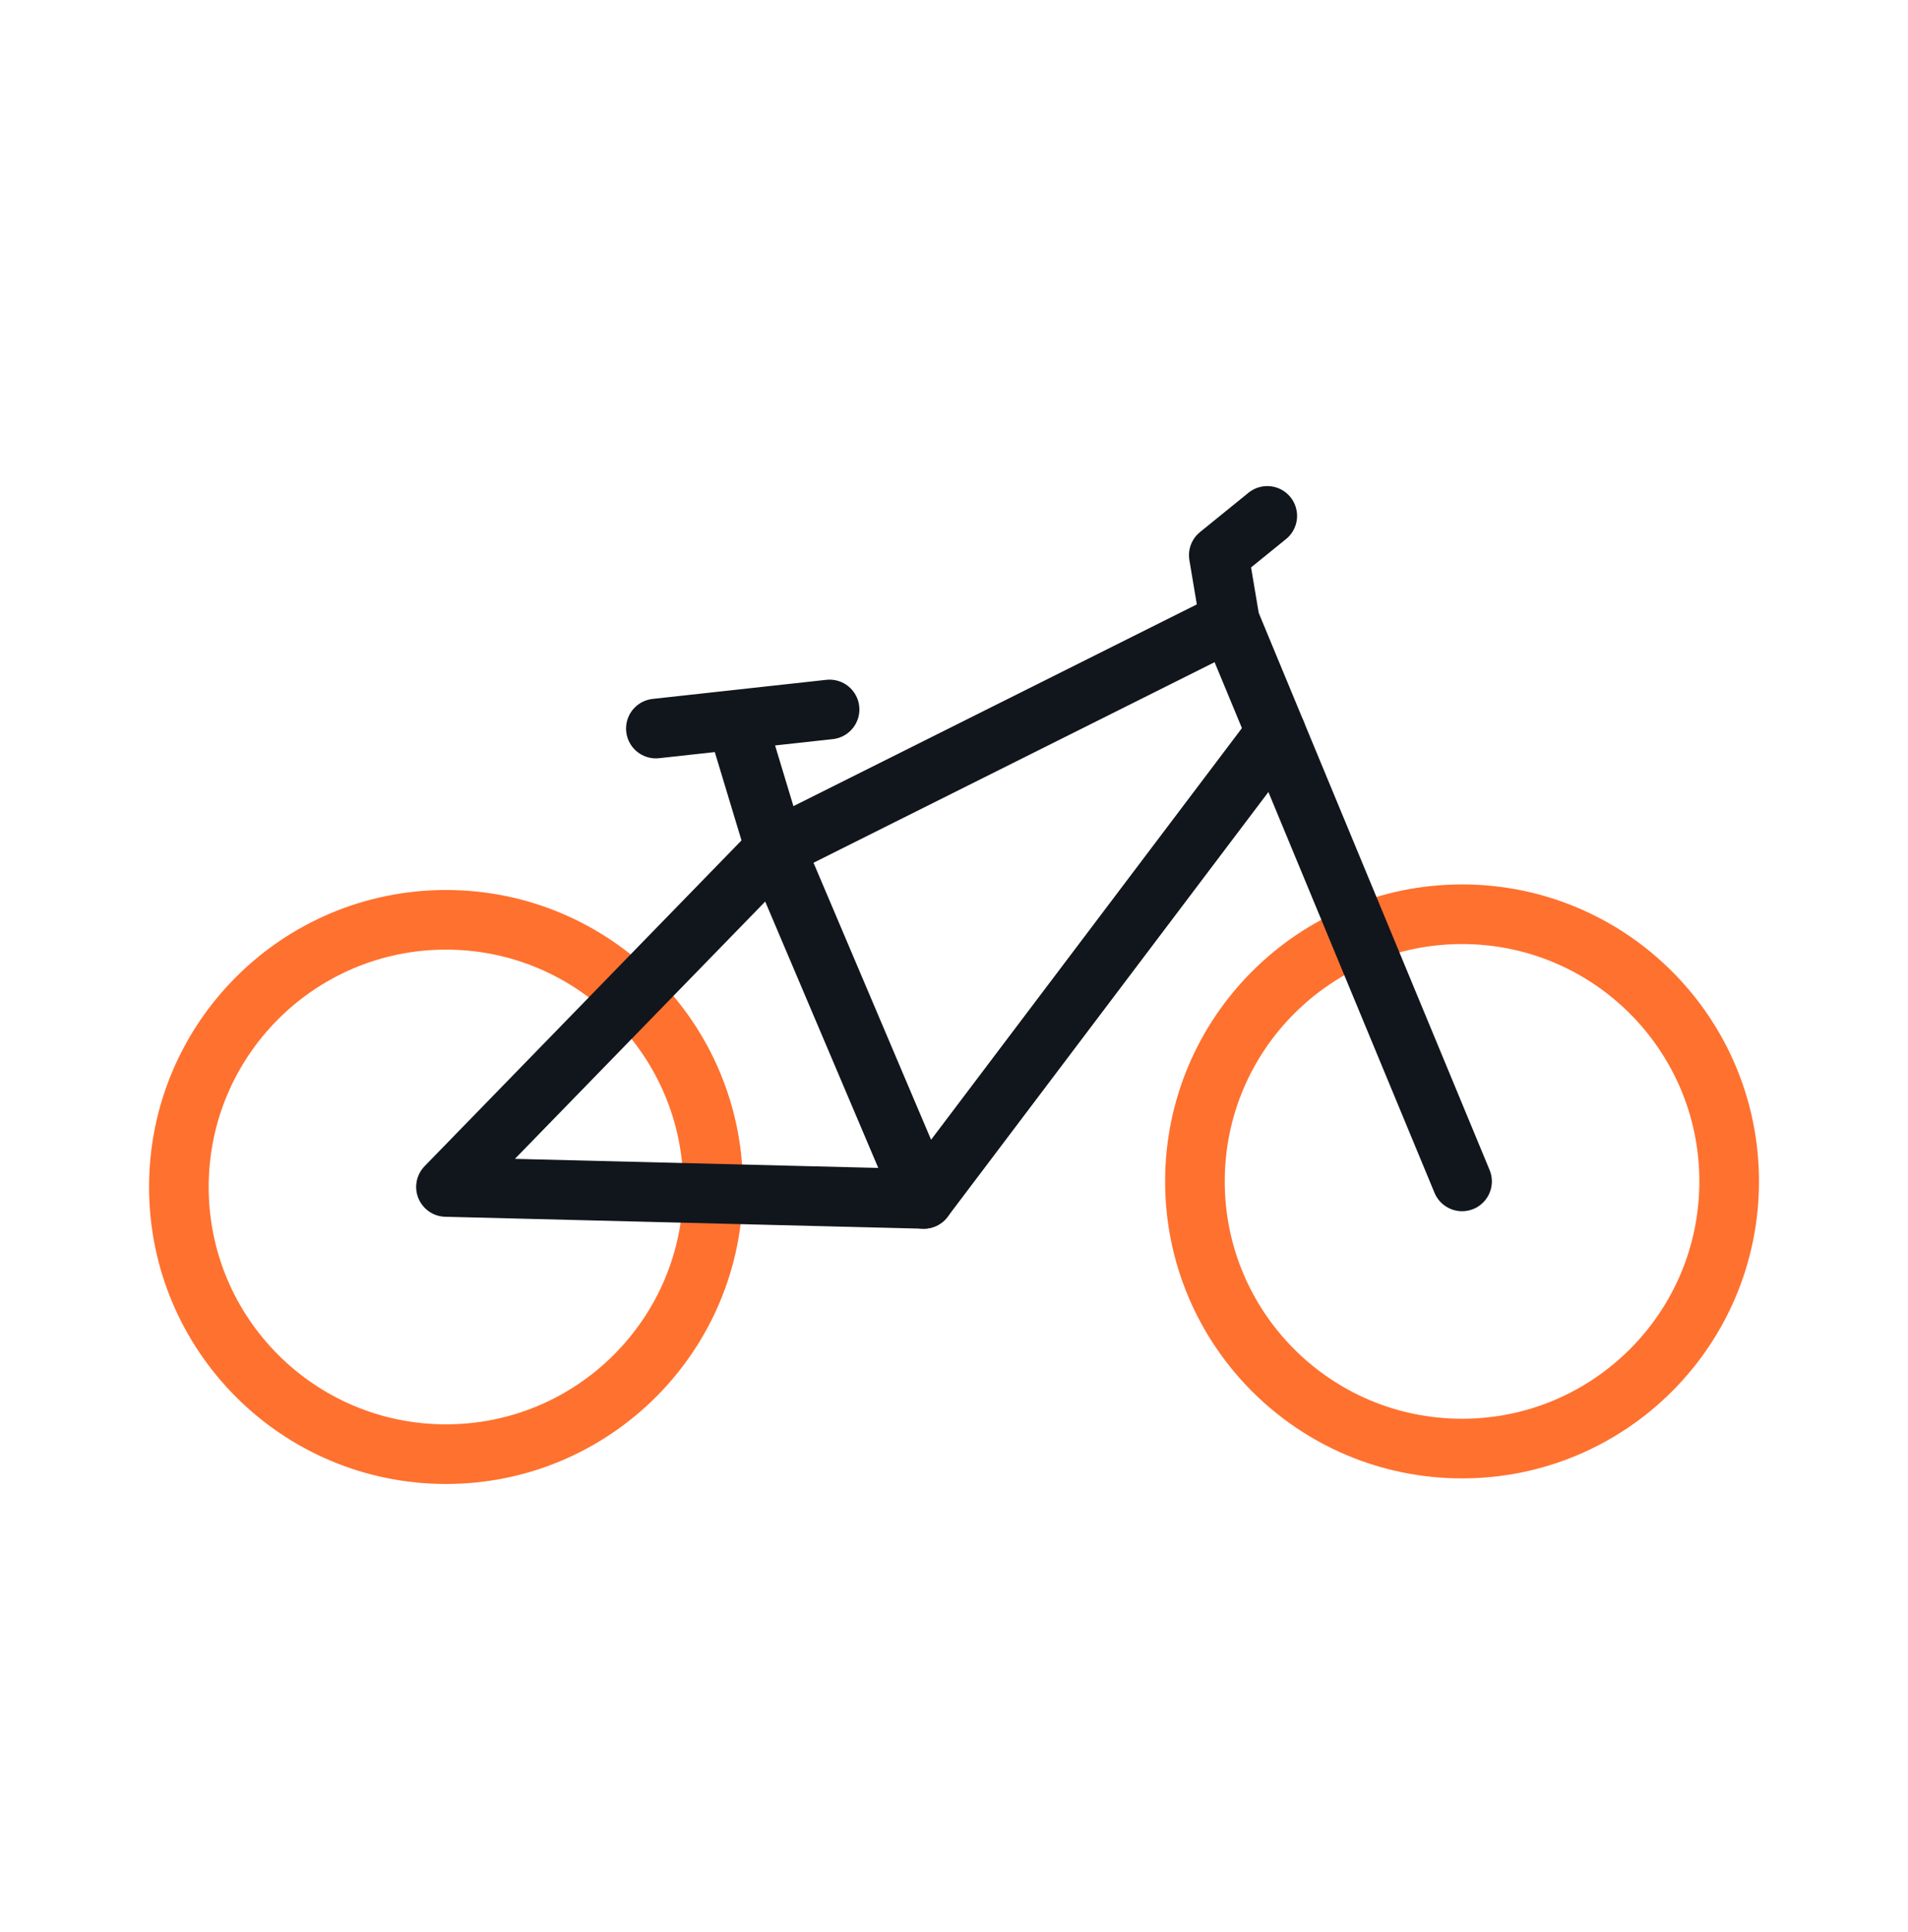
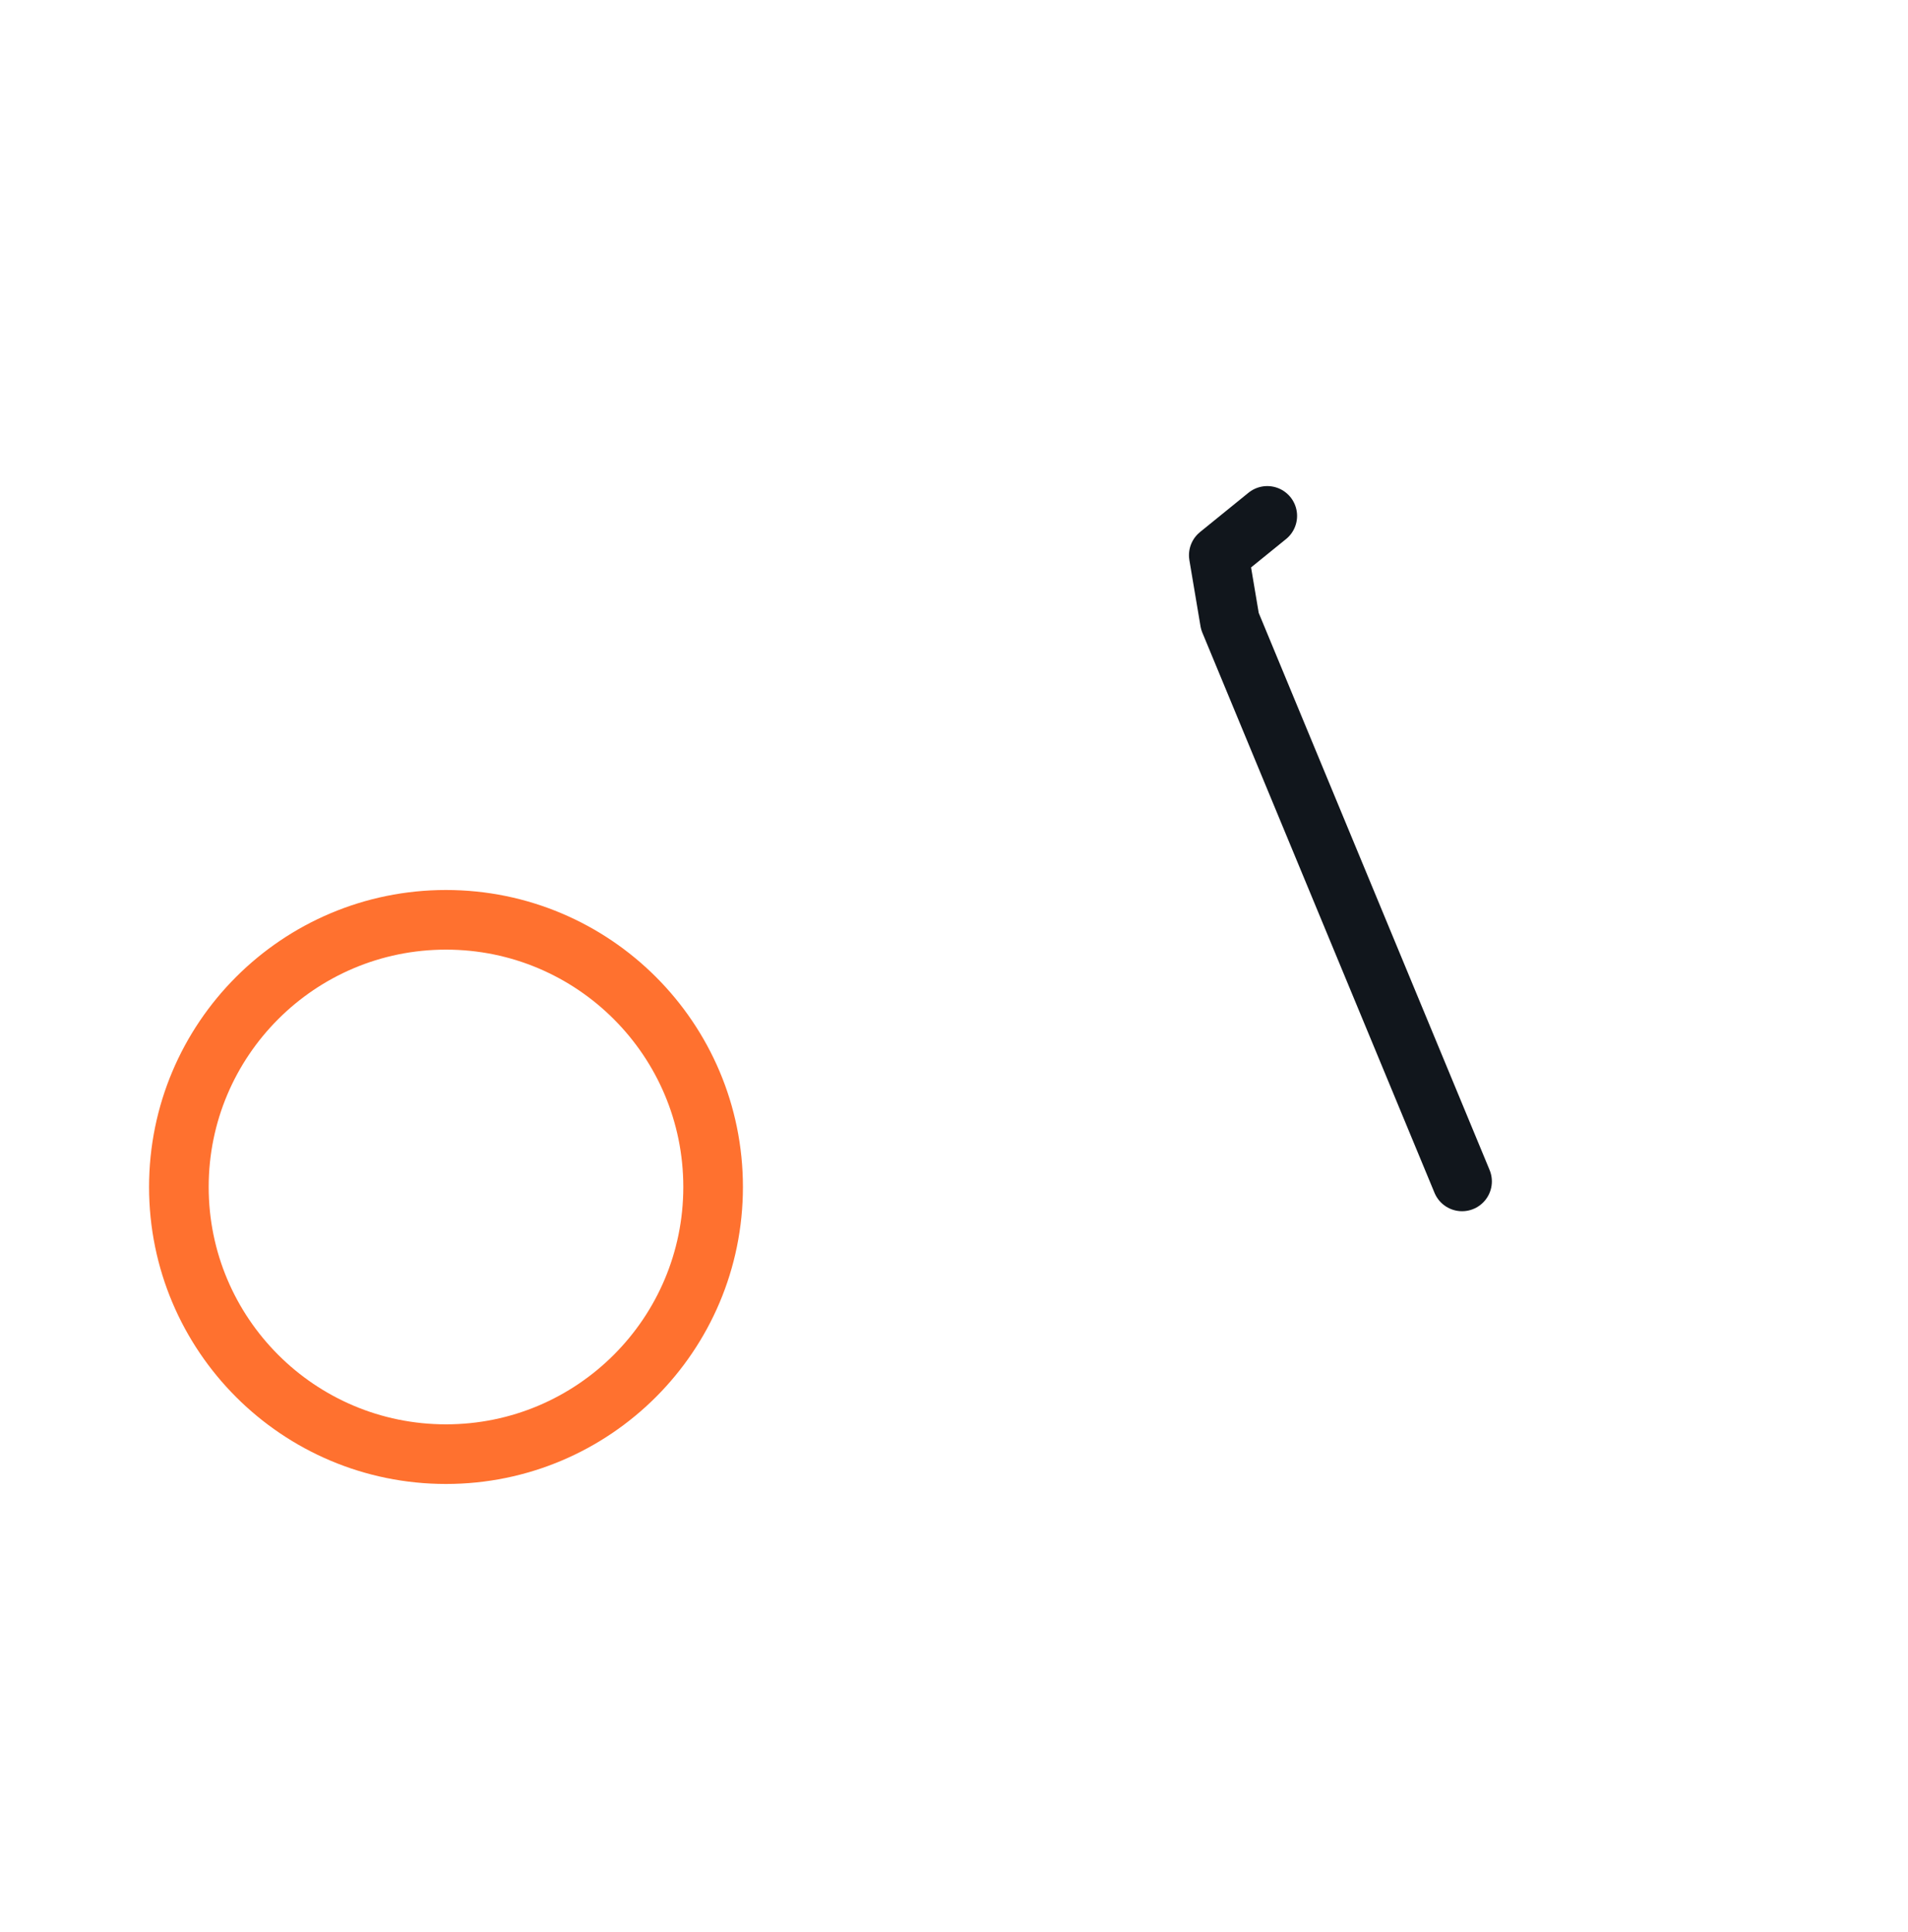
<svg xmlns="http://www.w3.org/2000/svg" width="80" height="81" viewBox="0 0 80 81" fill="none">
-   <path d="M61.302 60.726C67.487 60.726 72.502 55.711 72.502 49.526C72.502 43.34 67.487 38.326 61.302 38.326C55.116 38.326 50.102 43.34 50.102 49.526C50.102 55.711 55.116 60.726 61.302 60.726Z" stroke="#FF712F" stroke-width="2.5" stroke-linecap="round" stroke-linejoin="round" />
  <path d="M18.7 60.96C24.886 60.96 29.9 55.946 29.9 49.76C29.9 43.575 24.886 38.56 18.7 38.56C12.514 38.56 7.5 43.575 7.5 49.76C7.5 55.946 12.514 60.96 18.7 60.96Z" stroke="#FF712F" stroke-width="2.5" stroke-linecap="round" stroke-linejoin="round" />
  <path d="M61.302 49.526L51.568 26.043L51.102 23.276L53.135 21.627" stroke="#11161C" stroke-width="2.5" stroke-linecap="round" stroke-linejoin="round" />
-   <path d="M51.566 26.043L32.499 35.576L18.699 49.759L38.733 50.259L53.499 30.709" stroke="#11161C" stroke-width="2.5" stroke-linecap="round" stroke-linejoin="round" />
-   <path d="M30.867 30.175L32.5 35.575L38.733 50.258M27.5 30.542L34.783 29.742" stroke="#11161C" stroke-width="2.5" stroke-linecap="round" stroke-linejoin="round" />
</svg>